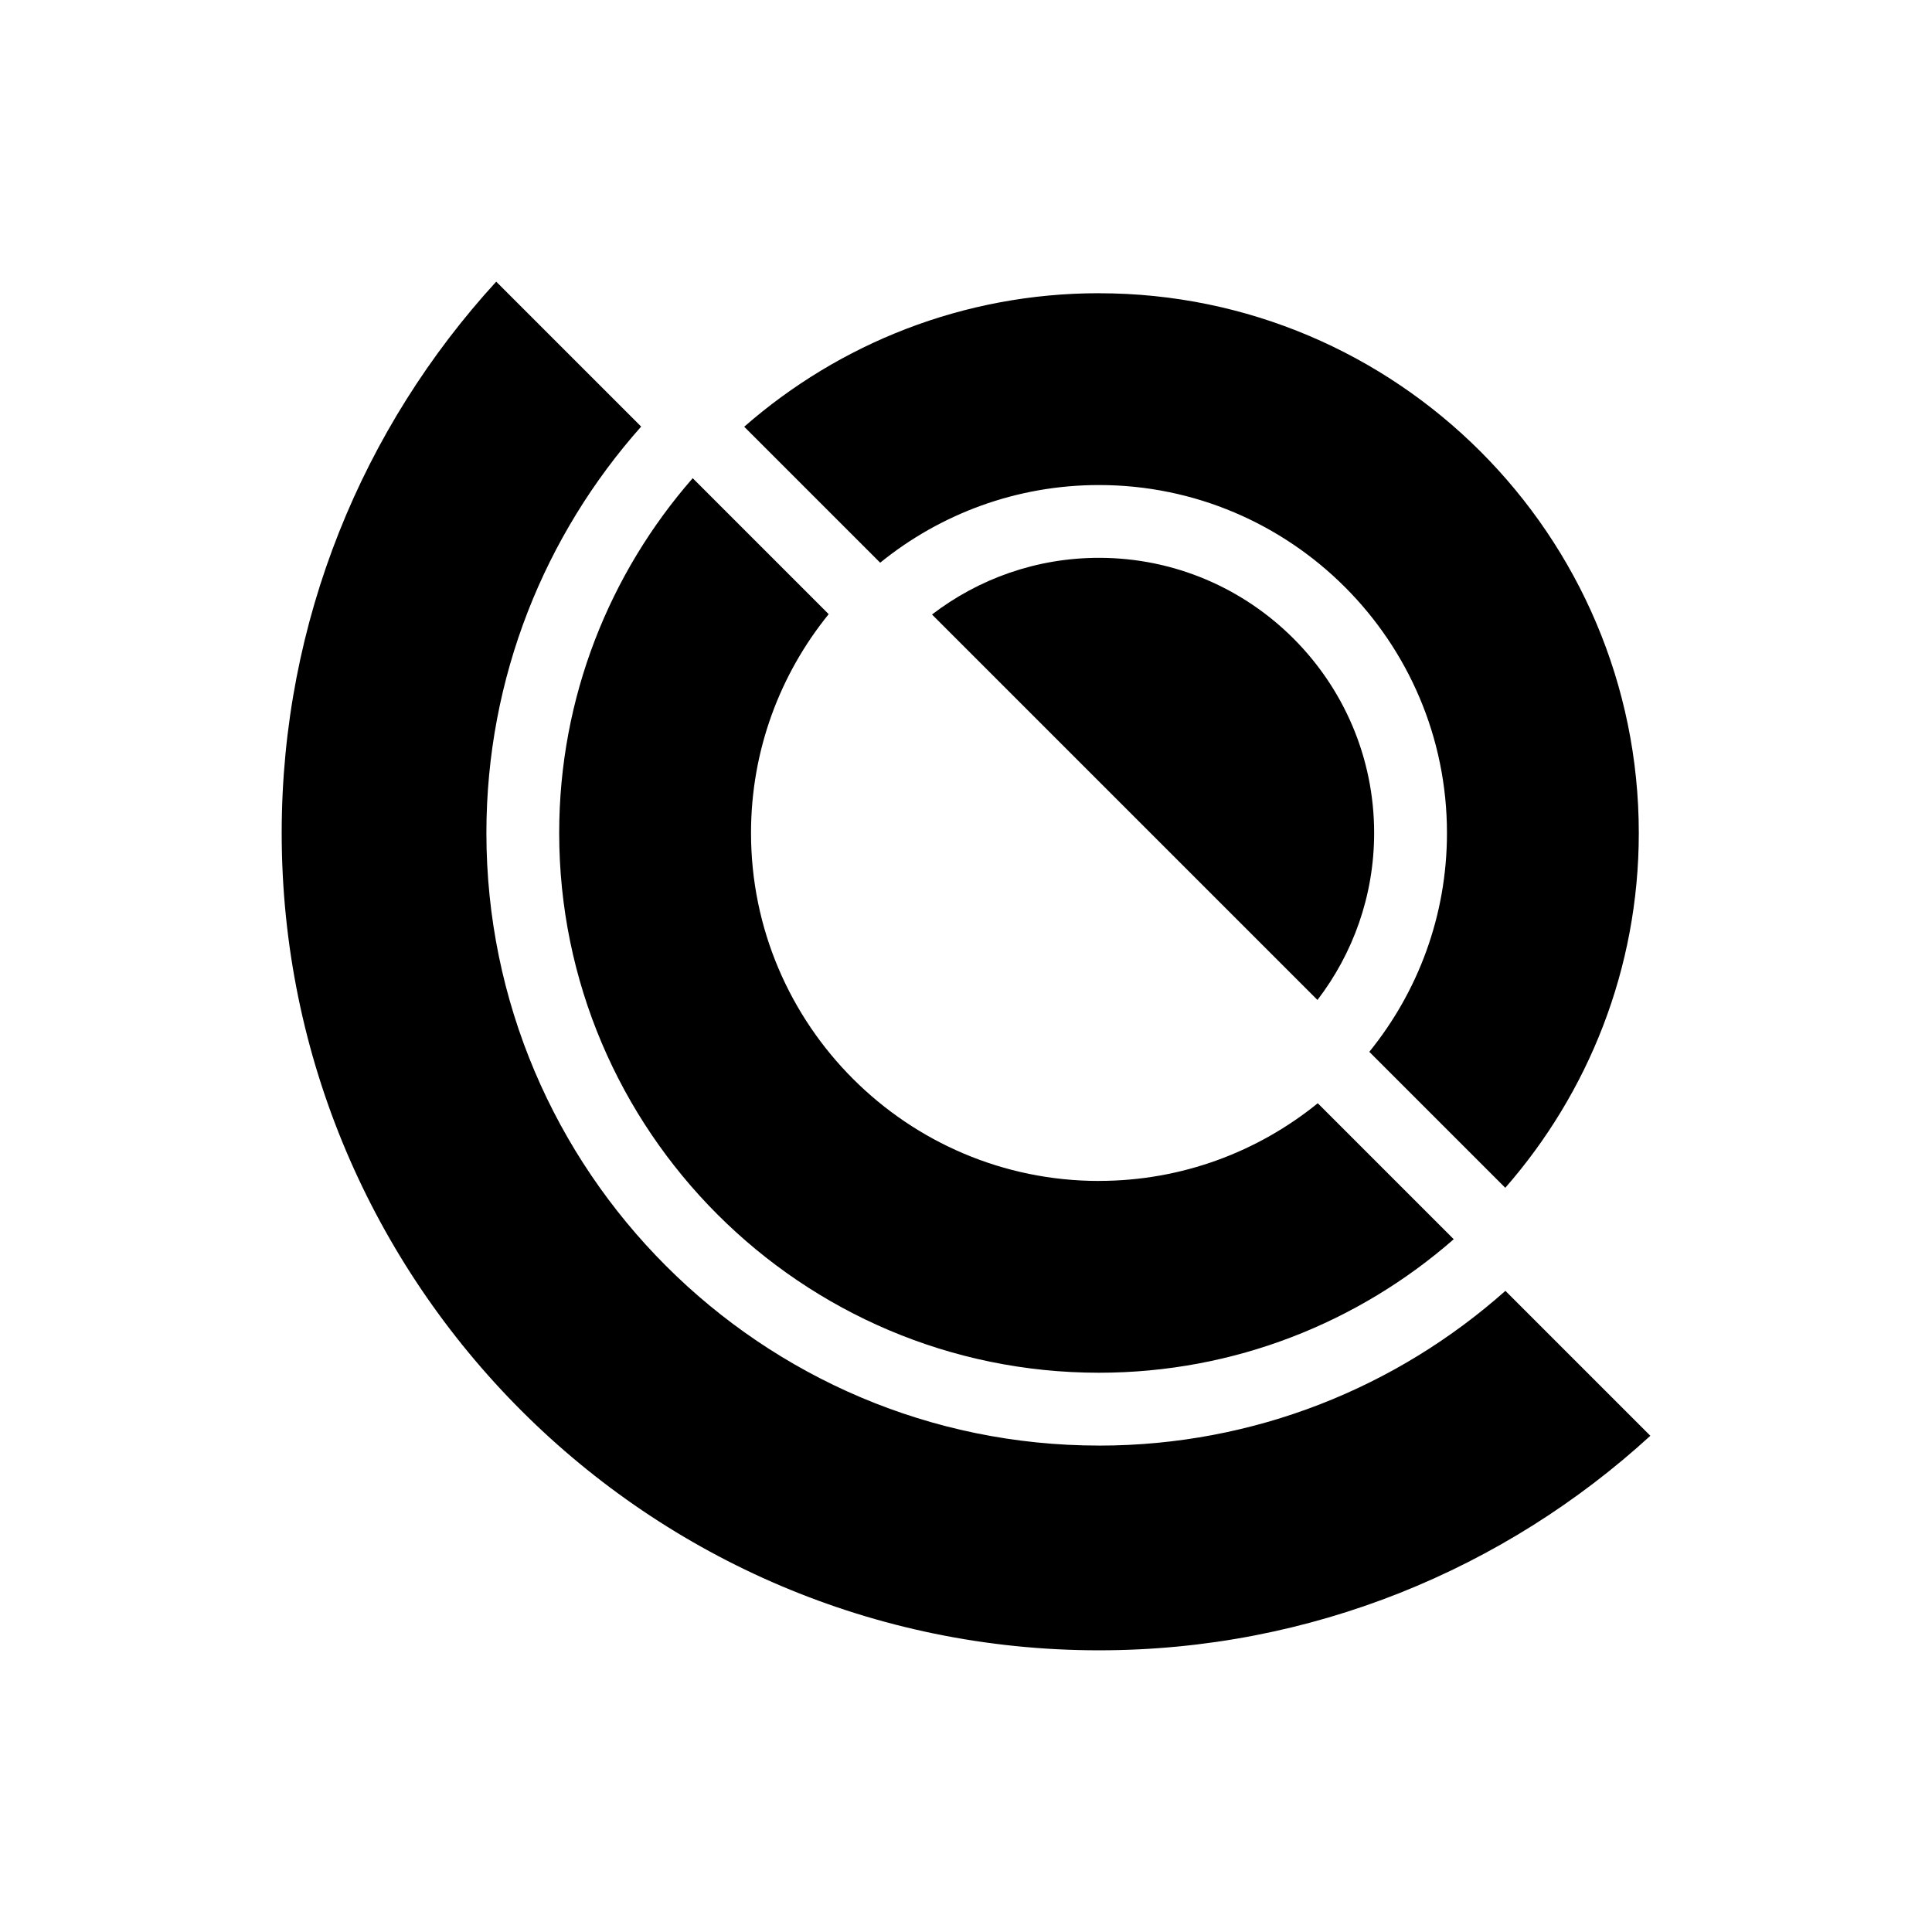
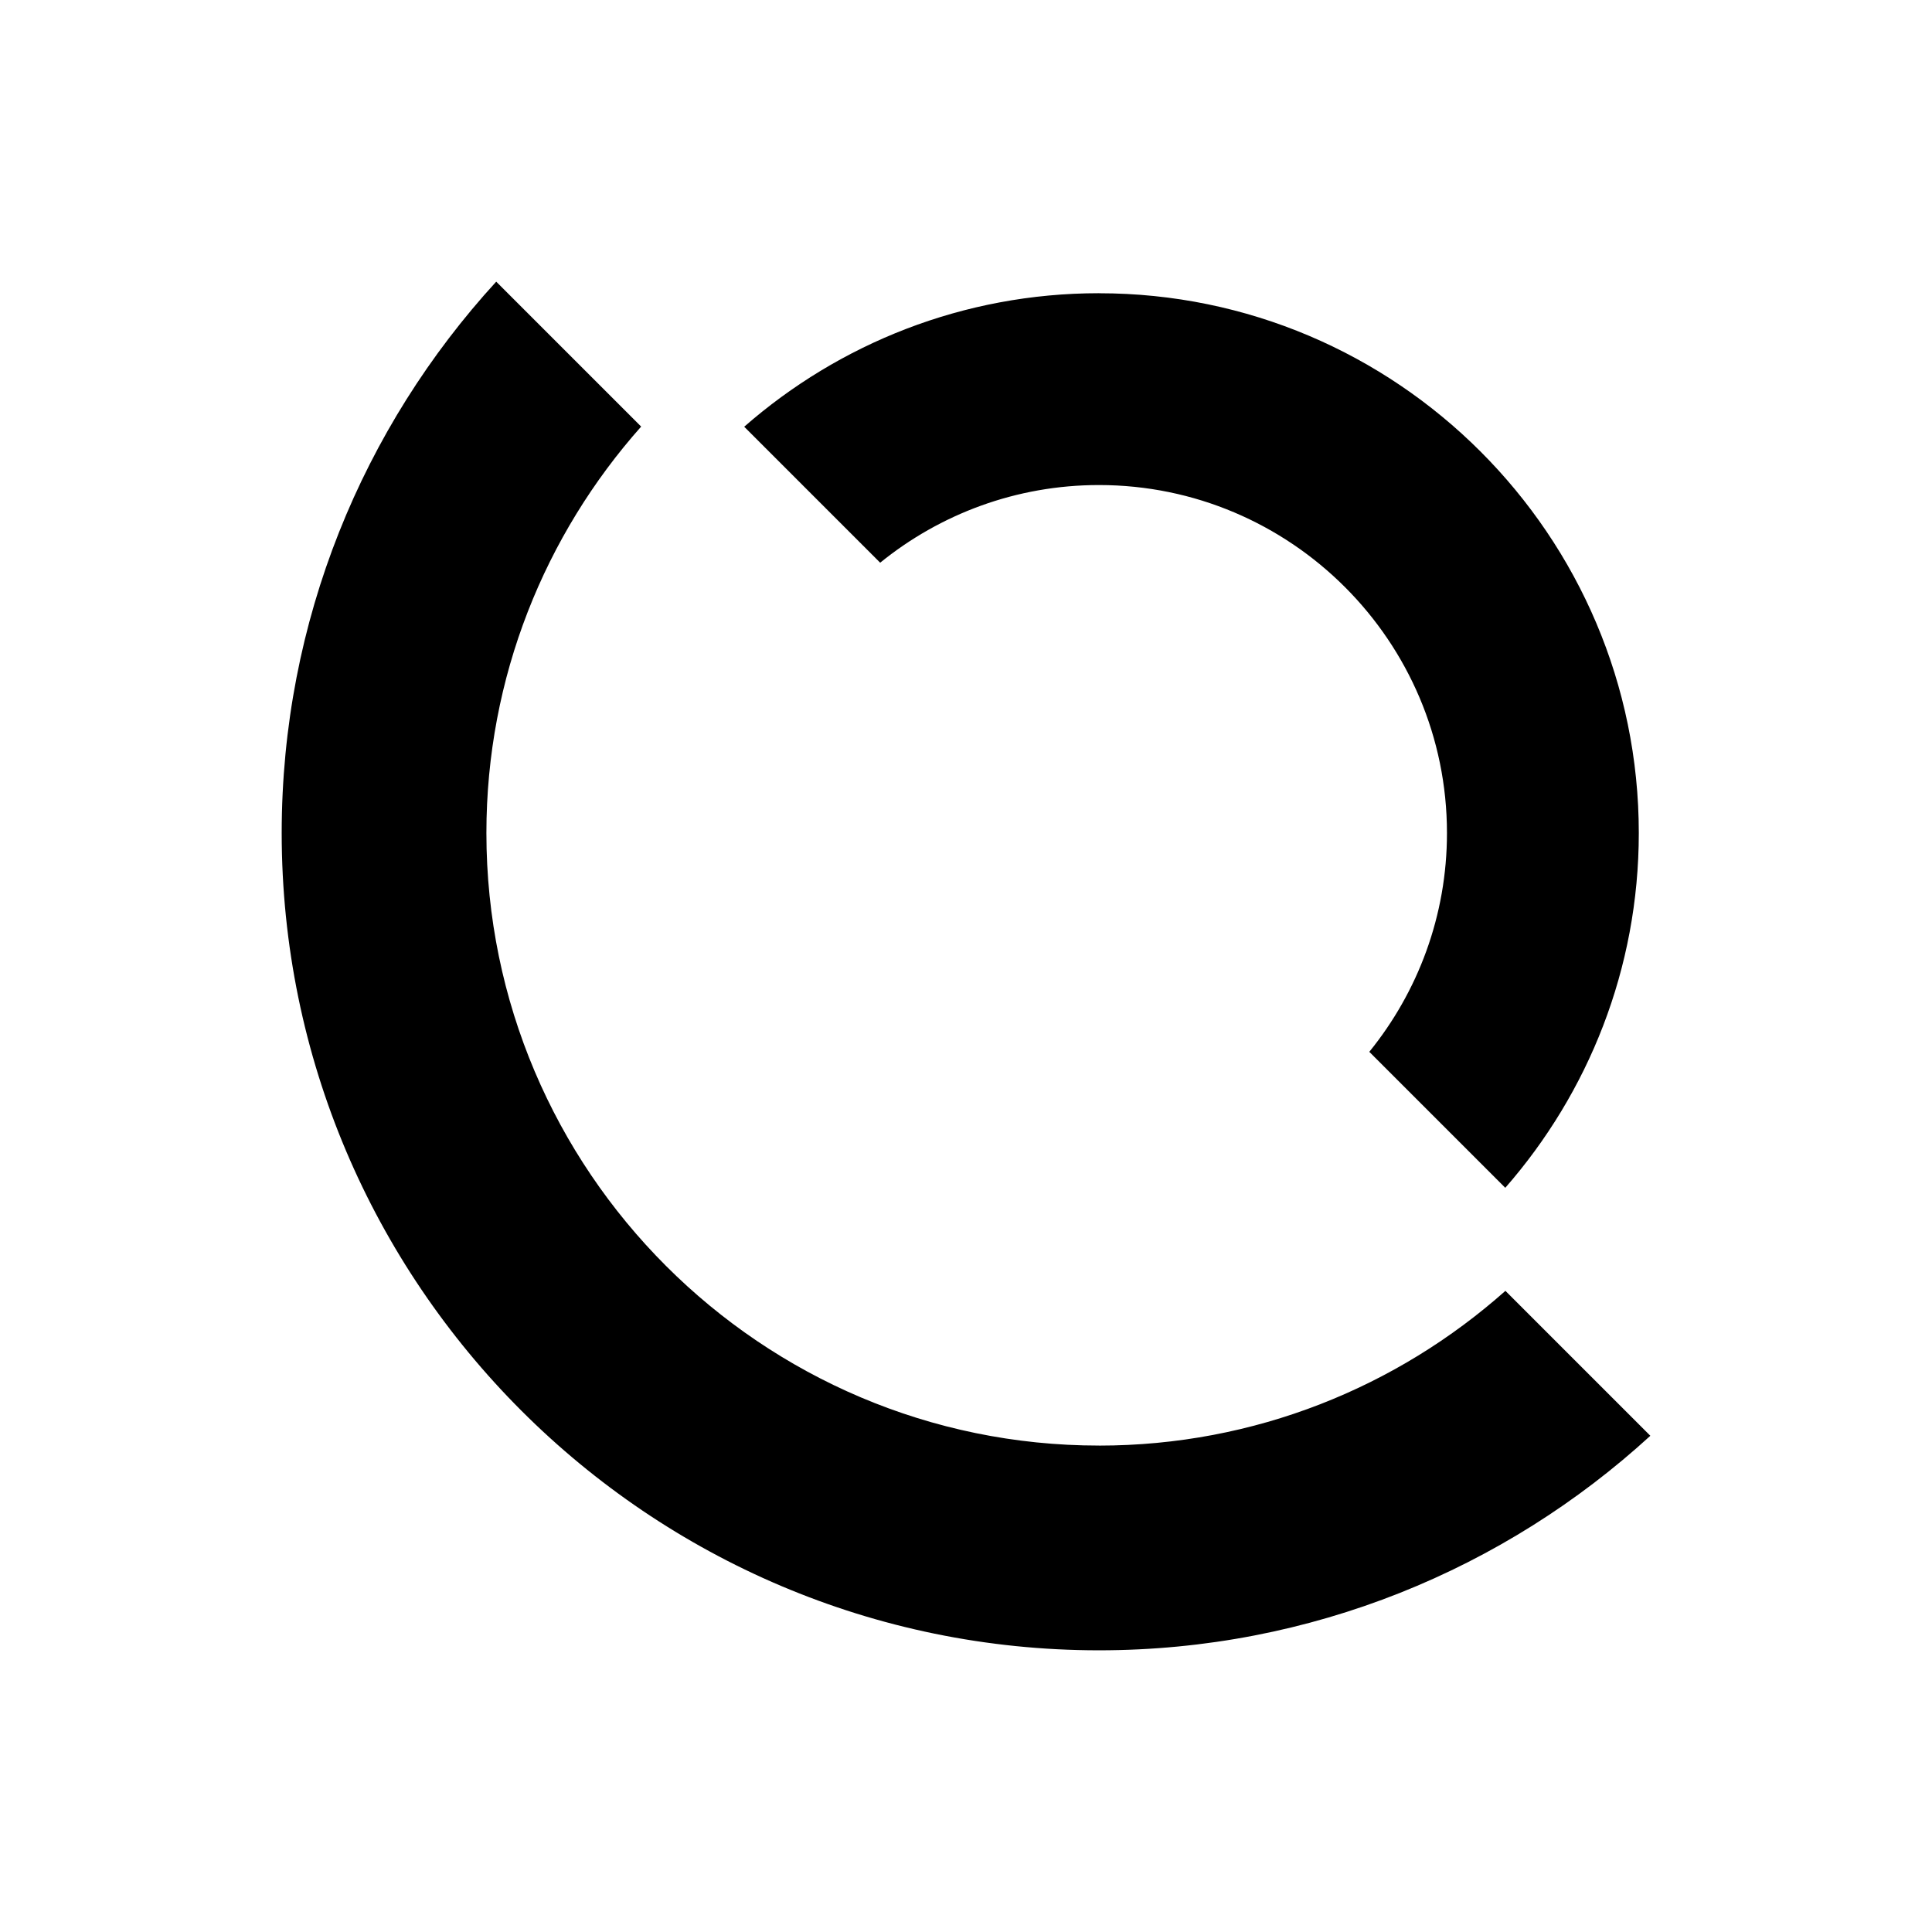
<svg xmlns="http://www.w3.org/2000/svg" viewBox="0 0 566.93 566.93">
  <path d="M322.49 424.19c-99.12 0-179.76-80.64-179.76-179.76 0-45.72 17.19-87.49 45.41-119.25l-42.53-42.53c-39.07 42.68-62.95 99.49-62.95 161.78 0 132.25 107.59 239.84 239.84 239.84 62.29 0 119.1-23.88 161.78-62.95l-42.53-42.53c-31.76 28.22-73.52 45.41-119.25 45.41Zm0-338.15c-39.83 0-76.25 14.81-104.11 39.18l39.9 39.9c17.55-14.24 39.9-22.79 64.21-22.79 56.3 0 102.11 45.8 102.11 102.11 0 24.31-8.55 46.65-22.79 64.21l39.9 39.9c24.36-27.86 39.18-64.28 39.18-104.11 0-87.34-71.06-158.39-158.39-158.39Z" />
-   <path d="M322.49 346.54c-56.3 0-102.11-45.81-102.11-102.11 0-24.31 8.55-46.65 22.79-64.21l-39.9-39.9c-24.36 27.86-39.18 64.28-39.18 104.11 0 87.34 71.06 158.39 158.39 158.39 39.83 0 76.25-14.81 104.11-39.18l-39.9-39.9c-17.55 14.24-39.9 22.79-64.21 22.79Zm80.74-102.11c0-44.52-36.22-80.74-80.74-80.74-18.42 0-35.4 6.21-49 16.63L386.6 293.43c10.42-13.6 16.63-30.59 16.63-49Z" />
</svg>